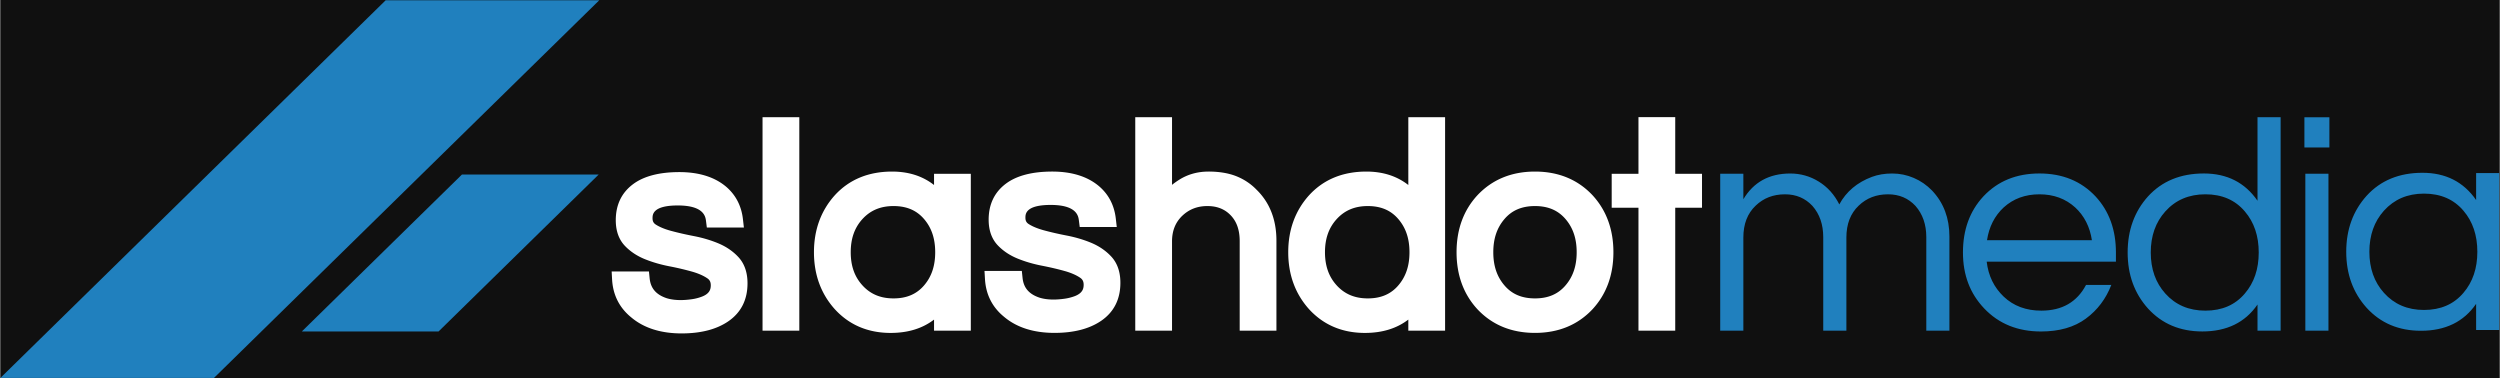
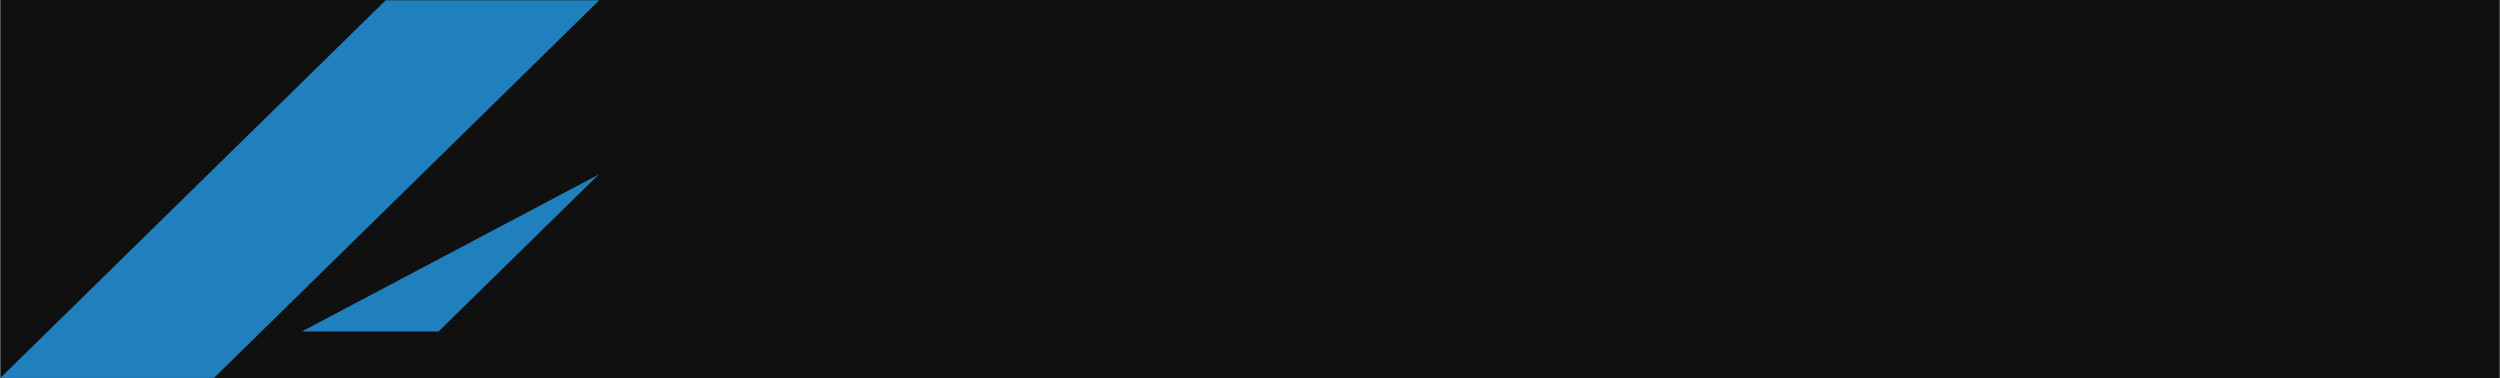
<svg xmlns="http://www.w3.org/2000/svg" height="378" viewBox="-.02 0 800.02 121" width="2500">
  <rect x="-.02" y="0" width="800.02" height="121" fill="#333333" stroke="none" />
  <path d="m0 0h800v121h-800z" opacity=".69" />
-   <path d="m792.48 97.26c-3.95 5.75-9.84 8.62-17.67 8.62-7.12 0-12.91-2.45-17.38-7.35-4.35-4.83-6.53-10.81-6.53-17.93 0-7.13 2.18-13.1 6.53-17.94 4.47-4.9 10.43-7.35 17.87-7.35s13.16 2.91 17.18 8.72v-8.63h7.4v50.23h-7.4zm-4.05-3.53c2.96-3.46 4.44-7.84 4.44-13.13 0-5.3-1.48-9.67-4.44-13.14-3.09-3.65-7.31-5.48-12.64-5.48-5.27 0-9.54 1.83-12.83 5.48-3.1 3.47-4.65 7.84-4.65 13.14 0 5.29 1.55 9.67 4.65 13.13 3.29 3.66 7.56 5.49 12.83 5.49 5.33 0 9.55-1.83 12.64-5.49zm-50.92-46.52h8v-9.68h-8zm.3 58.64h7.4v-50.24h-7.4zm-15.31-8.37c-3.95 5.75-9.84 8.62-17.67 8.62-7.12 0-12.91-2.44-17.39-7.35-4.34-4.83-6.51-10.8-6.51-17.93 0-7.12 2.17-13.1 6.51-17.94 4.48-4.9 10.44-7.35 17.88-7.35s13.16 2.91 17.18 8.73v-26.74h7.4v68.33h-7.4zm-4.05-3.53c2.96-3.46 4.44-7.83 4.44-13.13 0-5.29-1.48-9.67-4.44-13.13-3.09-3.66-7.31-5.49-12.64-5.49-5.27 0-9.55 1.83-12.83 5.49-3.1 3.46-4.65 7.84-4.65 13.13 0 5.3 1.55 9.67 4.65 13.13 3.28 3.66 7.56 5.49 12.83 5.49 5.33 0 9.55-1.83 12.64-5.49zm-65.16 5.49c6.65 0 11.42-2.74 14.32-8.23h8.09c-1.71 4.44-4.42 8.04-8.14 10.78-3.72 2.75-8.51 4.12-14.37 4.12-7.44 0-13.5-2.46-18.16-7.36-4.55-4.76-6.82-10.74-6.82-17.93 0-7.25 2.17-13.23 6.52-17.93 4.6-4.91 10.59-7.36 17.97-7.36 7.37 0 13.36 2.45 17.97 7.36 4.34 4.7 6.51 10.68 6.51 17.93v2.94h-41.37c.53 4.51 2.34 8.23 5.43 11.18 3.16 3 7.17 4.5 12.05 4.5zm-.59-37.24c-4.55 0-8.36 1.4-11.46 4.21-2.89 2.69-4.67 6.18-5.33 10.49h33.58c-.66-4.31-2.44-7.8-5.34-10.49-3.1-2.81-6.91-4.21-11.45-4.21zm-94.78 1.57c3.29-5.49 8.29-8.23 15.01-8.23 3.29 0 6.34.86 9.13 2.59 2.8 1.73 4.99 4.16 6.57 7.3 2.23-4.11 5.73-7.05 10.47-8.82 1.9-.71 4.06-1.07 6.47-1.07 2.4 0 4.7.47 6.91 1.42 2.2.94 4.16 2.3 5.87 4.06 3.69 3.92 5.53 8.82 5.53 14.7v30.14h-7.4v-29.94c0-4.05-1.16-7.38-3.46-10-2.31-2.48-5.23-3.72-8.79-3.72-3.75 0-6.88 1.21-9.38 3.62-2.63 2.49-3.95 5.89-3.95 10.2v29.84h-7.41v-29.94c0-4.05-1.15-7.38-3.45-10-2.31-2.48-5.24-3.72-8.79-3.72-3.75 0-6.88 1.21-9.38 3.62-2.63 2.49-3.95 5.89-3.95 10.2v29.84h-7.41v-50.24h7.41z" fill="#2080be" />
-   <path d="m536.11 105.84h-11.77v-39.34h-8.57v-10.86h8.57v-18.14h11.77v18.14h8.57v10.86h-8.57zm-44.89.72c-7.51 0-13.7-2.54-18.43-7.57-4.44-4.81-6.68-10.95-6.68-18.25s2.24-13.43 6.67-18.23c4.74-5.04 10.94-7.59 18.44-7.59 7.49 0 13.69 2.55 18.41 7.57 4.44 4.82 6.69 10.95 6.69 18.25s-2.25 13.44-6.68 18.24c-4.73 5.04-10.93 7.58-18.42 7.58zm0-40.6c-4.21 0-7.42 1.37-9.81 4.2-2.38 2.79-3.54 6.25-3.54 10.58 0 4.34 1.16 7.79 3.53 10.57 2.39 2.84 5.61 4.21 9.82 4.21 4.2 0 7.41-1.37 9.8-4.2 2.38-2.79 3.54-6.24 3.54-10.58 0-4.33-1.16-7.79-3.53-10.57-2.41-2.84-5.61-4.21-9.81-4.21zm-54.44 40.61c-7.26 0-13.28-2.56-17.89-7.6-4.42-4.93-6.66-11.05-6.66-18.23 0-7.17 2.23-13.29 6.65-18.21 4.62-5.06 10.8-7.61 18.36-7.61 5.28 0 9.78 1.44 13.43 4.3v-21.7h11.77v68.32h-11.77v-3.54c-3.7 2.84-8.35 4.27-13.89 4.27zm.92-40.61c-4.18 0-7.46 1.39-10.04 4.26-2.47 2.76-3.67 6.2-3.67 10.52s1.2 7.76 3.67 10.52c2.58 2.87 5.86 4.26 10.04 4.26 4.2 0 7.41-1.38 9.8-4.2 2.38-2.79 3.54-6.24 3.54-10.58 0-4.33-1.16-7.79-3.53-10.57-2.4-2.84-5.61-4.21-9.81-4.21zm-29.25 39.88h-11.76v-28.64c0-3.55-.94-6.26-2.89-8.29-1.91-1.98-4.34-2.95-7.44-2.95-3.2 0-5.85 1.02-8.07 3.13-2.19 2.12-3.26 4.81-3.26 8.21v28.54h-11.77v-68.32h11.77v21.65c.71-.57 1.46-1.1 2.25-1.6 2.76-1.76 5.94-2.65 9.45-2.65 3.33 0 6.27.48 8.74 1.43 2.52.98 4.75 2.45 6.63 4.39 4.2 4.1 6.35 9.59 6.35 16.29zm-71.03.72c-6.66 0-12.08-1.72-16.11-5.11-3.79-3.06-5.88-7.16-6.16-12.15l-.15-2.57h11.95l.23 2.19c.32 3.21 2.05 5.23 5.45 6.37 2.69.82 5.62.66 7.93.34 1.14-.15 2.28-.44 3.38-.85 2.46-.97 2.8-2.38 2.8-3.62 0-1.05-.34-1.74-1.15-2.27-1.27-.86-2.92-1.57-4.91-2.13-2.2-.62-4.61-1.18-7.15-1.68-2.77-.53-5.4-1.29-7.81-2.26-2.57-1.03-4.75-2.48-6.48-4.3-1.93-2.04-2.91-4.8-2.91-8.2 0-4.89 1.85-8.77 5.5-11.51 3.43-2.58 8.43-3.89 14.86-3.89 6.16 0 11.15 1.53 14.81 4.55 3.18 2.65 5.03 6.17 5.53 10.48l.31 2.72h-11.86l-.27-2.13c-.18-1.35-.64-4.94-9.03-4.94-8.08 0-8.08 2.97-8.08 4.09 0 .97.31 1.57 1.09 2.06 1.27.8 2.93 1.47 4.94 2.01 2.23.6 4.64 1.15 7.18 1.64 2.79.54 5.42 1.32 7.83 2.32 2.57 1.07 4.75 2.57 6.49 4.46 1.91 2.09 2.87 4.9 2.87 8.35 0 5.23-2.04 9.31-6.06 12.1-3.76 2.61-8.81 3.93-15.02 3.93zm-52.45.01c-7.27 0-13.29-2.56-17.89-7.6-4.43-4.93-6.67-11.06-6.67-18.23 0-7.16 2.24-13.29 6.65-18.21 4.62-5.06 10.8-7.61 18.36-7.61 5.29 0 9.78 1.44 13.43 4.3v-3.58h11.77v50.2h-11.77v-3.54c-3.7 2.84-8.35 4.27-13.88 4.27zm.91-40.61c-4.17 0-7.46 1.39-10.04 4.26-2.47 2.76-3.66 6.2-3.66 10.52s1.19 7.76 3.67 10.52c2.57 2.87 5.85 4.26 10.03 4.26 4.21 0 7.41-1.38 9.81-4.2 2.38-2.79 3.53-6.24 3.53-10.58 0-4.33-1.15-7.79-3.52-10.57-2.41-2.84-5.61-4.21-9.82-4.21zm-41.93 39.88h11.77v-68.32h-11.77zm-25.89.89c-6.66 0-12.08-1.72-16.11-5.11-3.8-3.07-5.88-7.17-6.16-12.15l-.14-2.57h11.94l.22 2.2c.33 3.2 2.06 5.22 5.46 6.36 2.67.81 5.61.66 7.92.34 1.15-.15 2.29-.44 3.39-.86 2.46-.96 2.8-2.37 2.8-3.61 0-1.06-.34-1.74-1.15-2.27-1.27-.86-2.93-1.57-4.91-2.13a86.07 86.07 0 0 0 -7.16-1.68c-2.78-.54-5.41-1.3-7.8-2.26-2.57-1.03-4.75-2.48-6.48-4.3-1.93-2.04-2.91-4.79-2.91-8.2 0-4.9 1.85-8.77 5.5-11.51 3.43-2.58 8.43-3.89 14.86-3.89 6.16 0 11.15 1.53 14.81 4.55 3.17 2.65 5.03 6.17 5.53 10.48l.31 2.72h-11.86l-.27-2.13c-.18-1.35-.64-4.94-9.03-4.94-8.08 0-8.08 2.97-8.08 4.09 0 .97.31 1.57 1.09 2.06 1.27.8 2.93 1.48 4.94 2.01 2.23.6 4.65 1.15 7.19 1.64 2.79.54 5.42 1.32 7.82 2.32 2.57 1.07 4.75 2.57 6.49 4.46 1.91 2.09 2.87 4.9 2.87 8.35 0 5.23-2.04 9.3-6.07 12.1-3.75 2.61-8.8 3.93-15.01 3.93z" fill="#fff" />
-   <path d="m123.31.09-123.33 120.89h68.37l123.33-120.89zm-26.84 106.02h43.77l51.26-50.24h-43.77z" fill="#2080be" />
+   <path d="m123.31.09-123.33 120.89h68.37l123.33-120.89zm-26.84 106.02h43.77l51.26-50.24z" fill="#2080be" />
</svg>